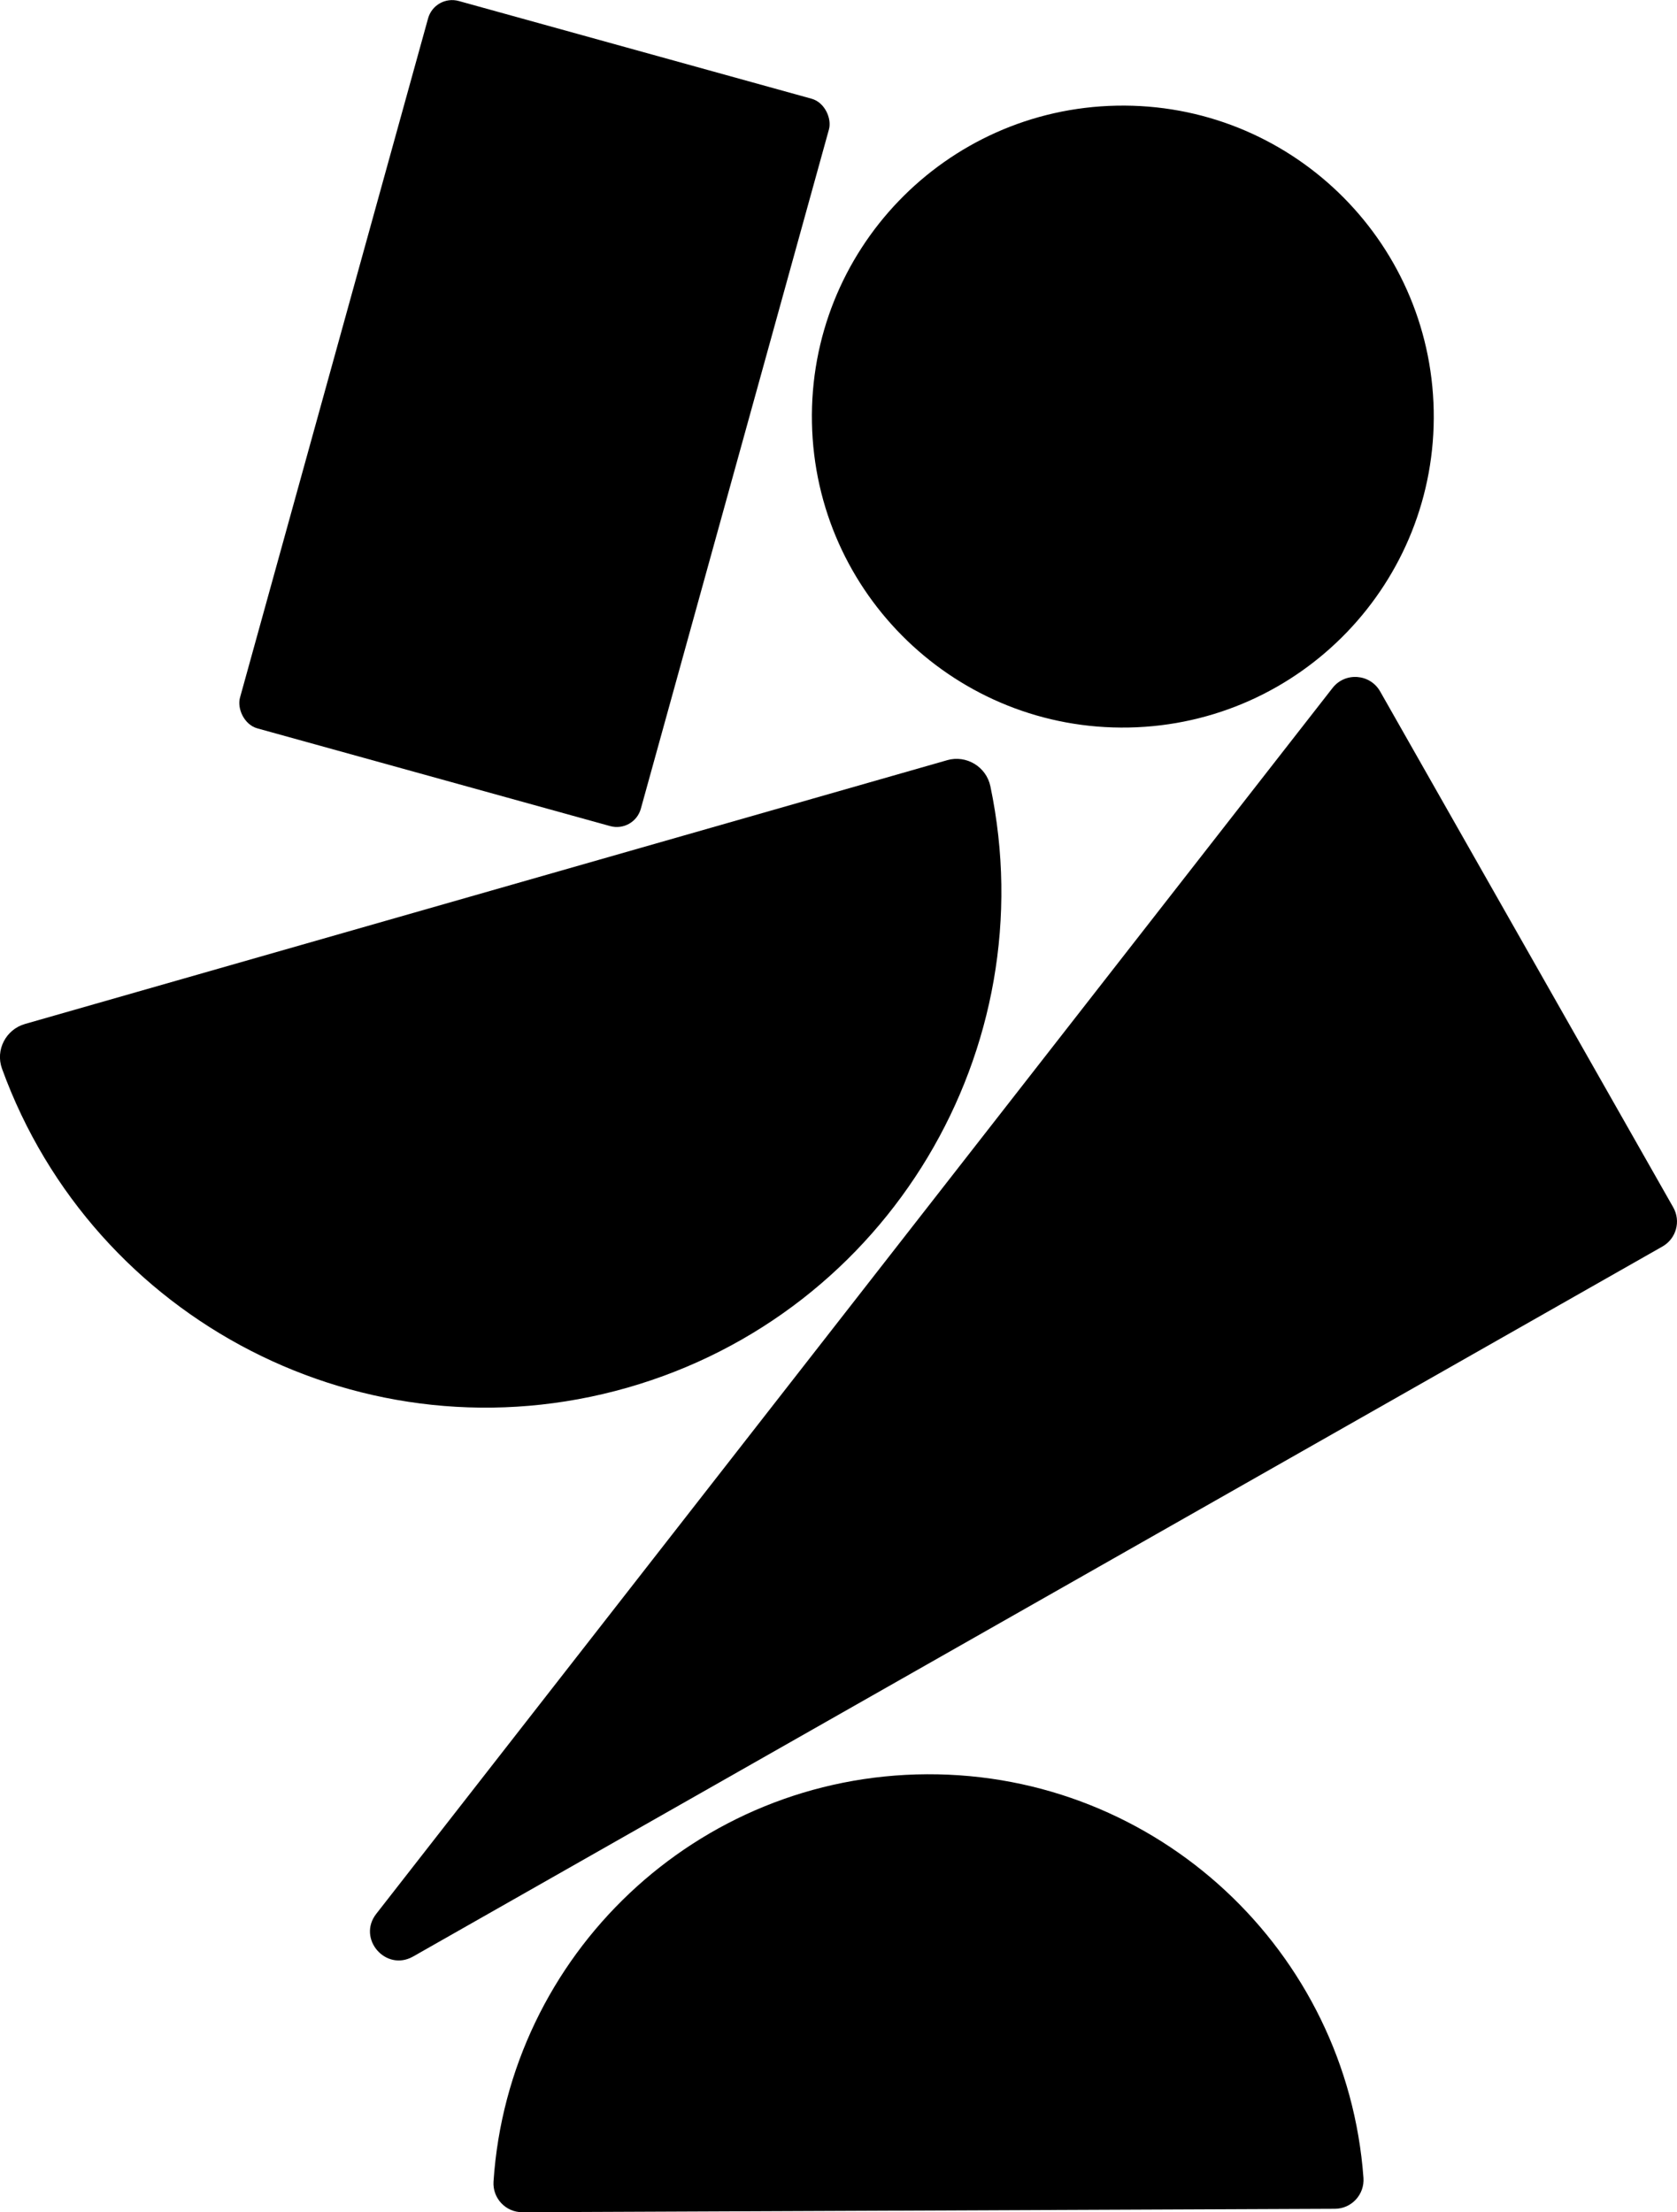
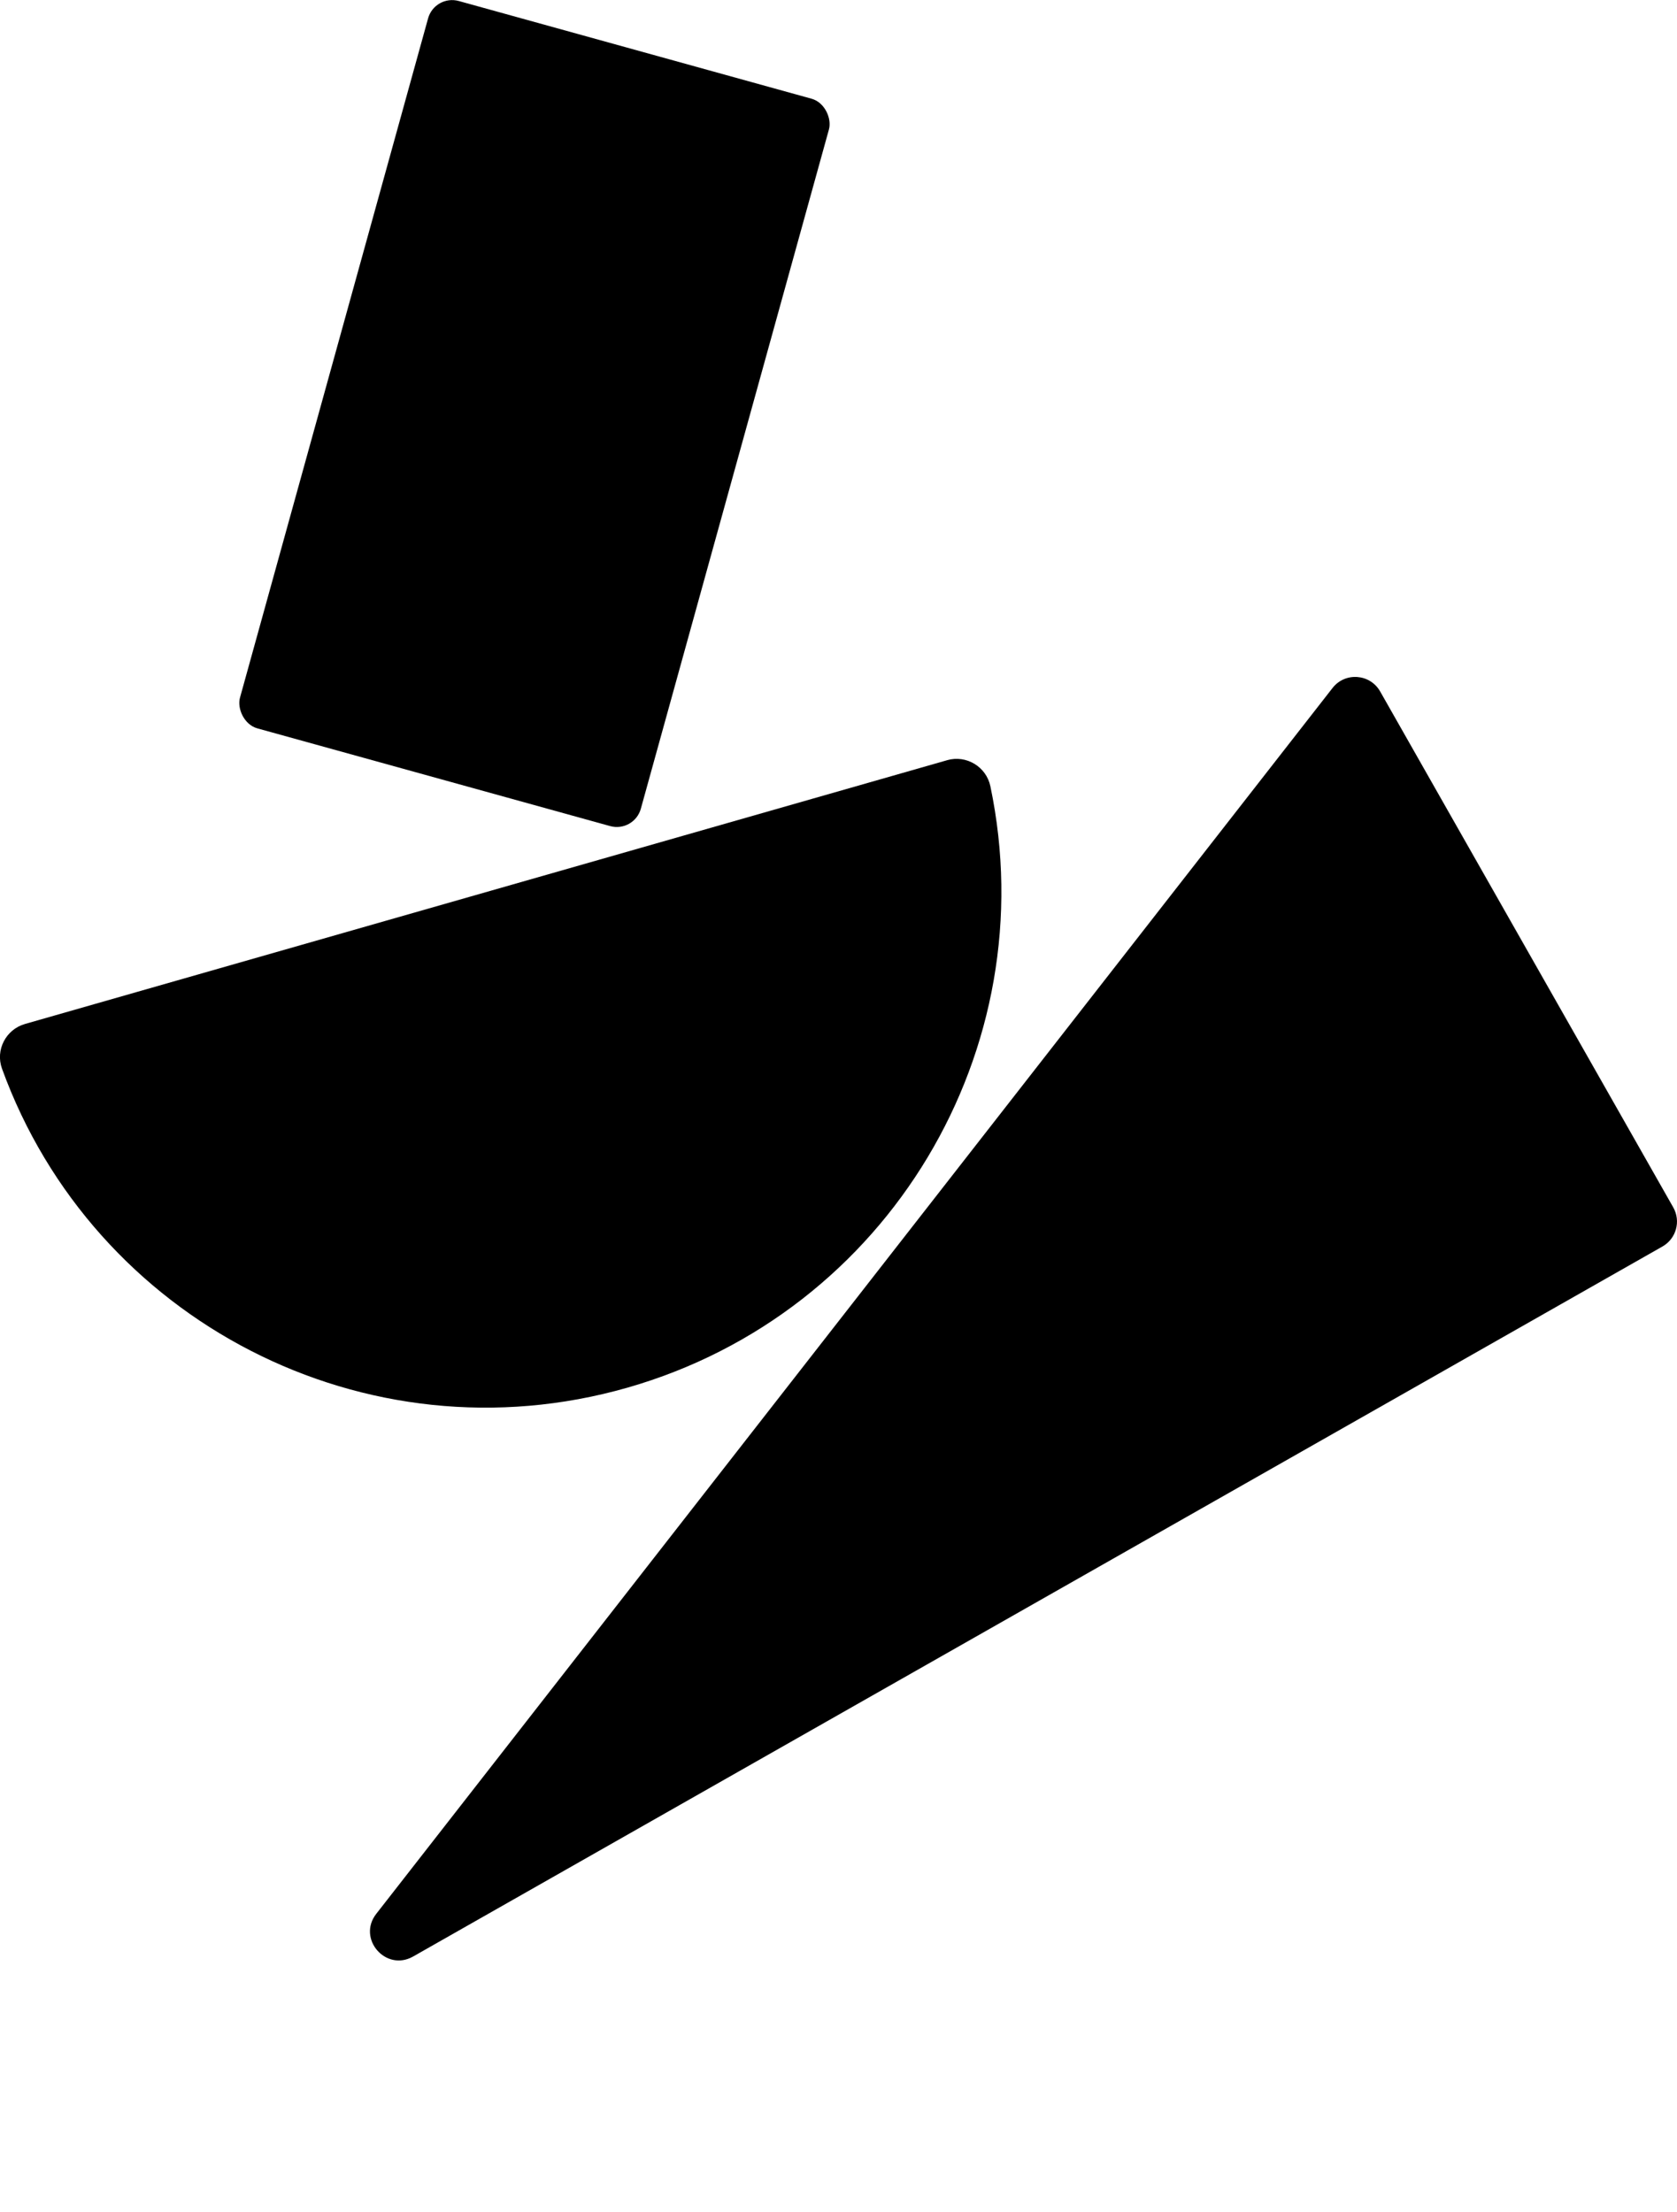
<svg xmlns="http://www.w3.org/2000/svg" id="Laag_1" data-name="Laag 1" viewBox="0 0 336.37 443.65">
-   <path d="M162.86,84.78c.68,34.44,29.15,61.8,63.59,61.12,34.44-.68,61.8-29.15,61.12-63.59-.68-34.44-29.15-61.8-63.59-61.12-34.44.68-61.8,29.15-61.12,63.59" />
  <rect x="65.49" y="7.25" width="83.43" height="151.36" rx="5" ry="5" transform="translate(26.02 -25.6) rotate(15.48)" />
  <path d="M82.86,392.37l250.59-142.39c2.77-1.57,3.74-5.09,2.16-7.86l-58.78-103.45c-2.03-3.57-7.03-3.93-9.55-.7l-191.81,245.84c-3.88,4.97,1.9,11.67,7.39,8.56Z" />
-   <path d="M104.77,443.65c-3.35.01-6-2.82-5.78-6.16,3.02-45.44,40.74-81.47,86.97-81.67,46.23-.2,84.2,35.52,87.52,80.94.24,3.34-2.39,6.19-5.73,6.2l-162.97.69Z" />
+   <path d="M104.77,443.65l-162.97.69Z" />
  <path d="M189.97,152.45c3.86-1.1,7.86,1.31,8.68,5.24,11.04,52.61-20.33,105.59-72.81,120.6-52.5,15.01-107.1-13.42-125.44-63.98-1.36-3.75.79-7.87,4.62-8.96l184.94-52.89Z" />
</svg>